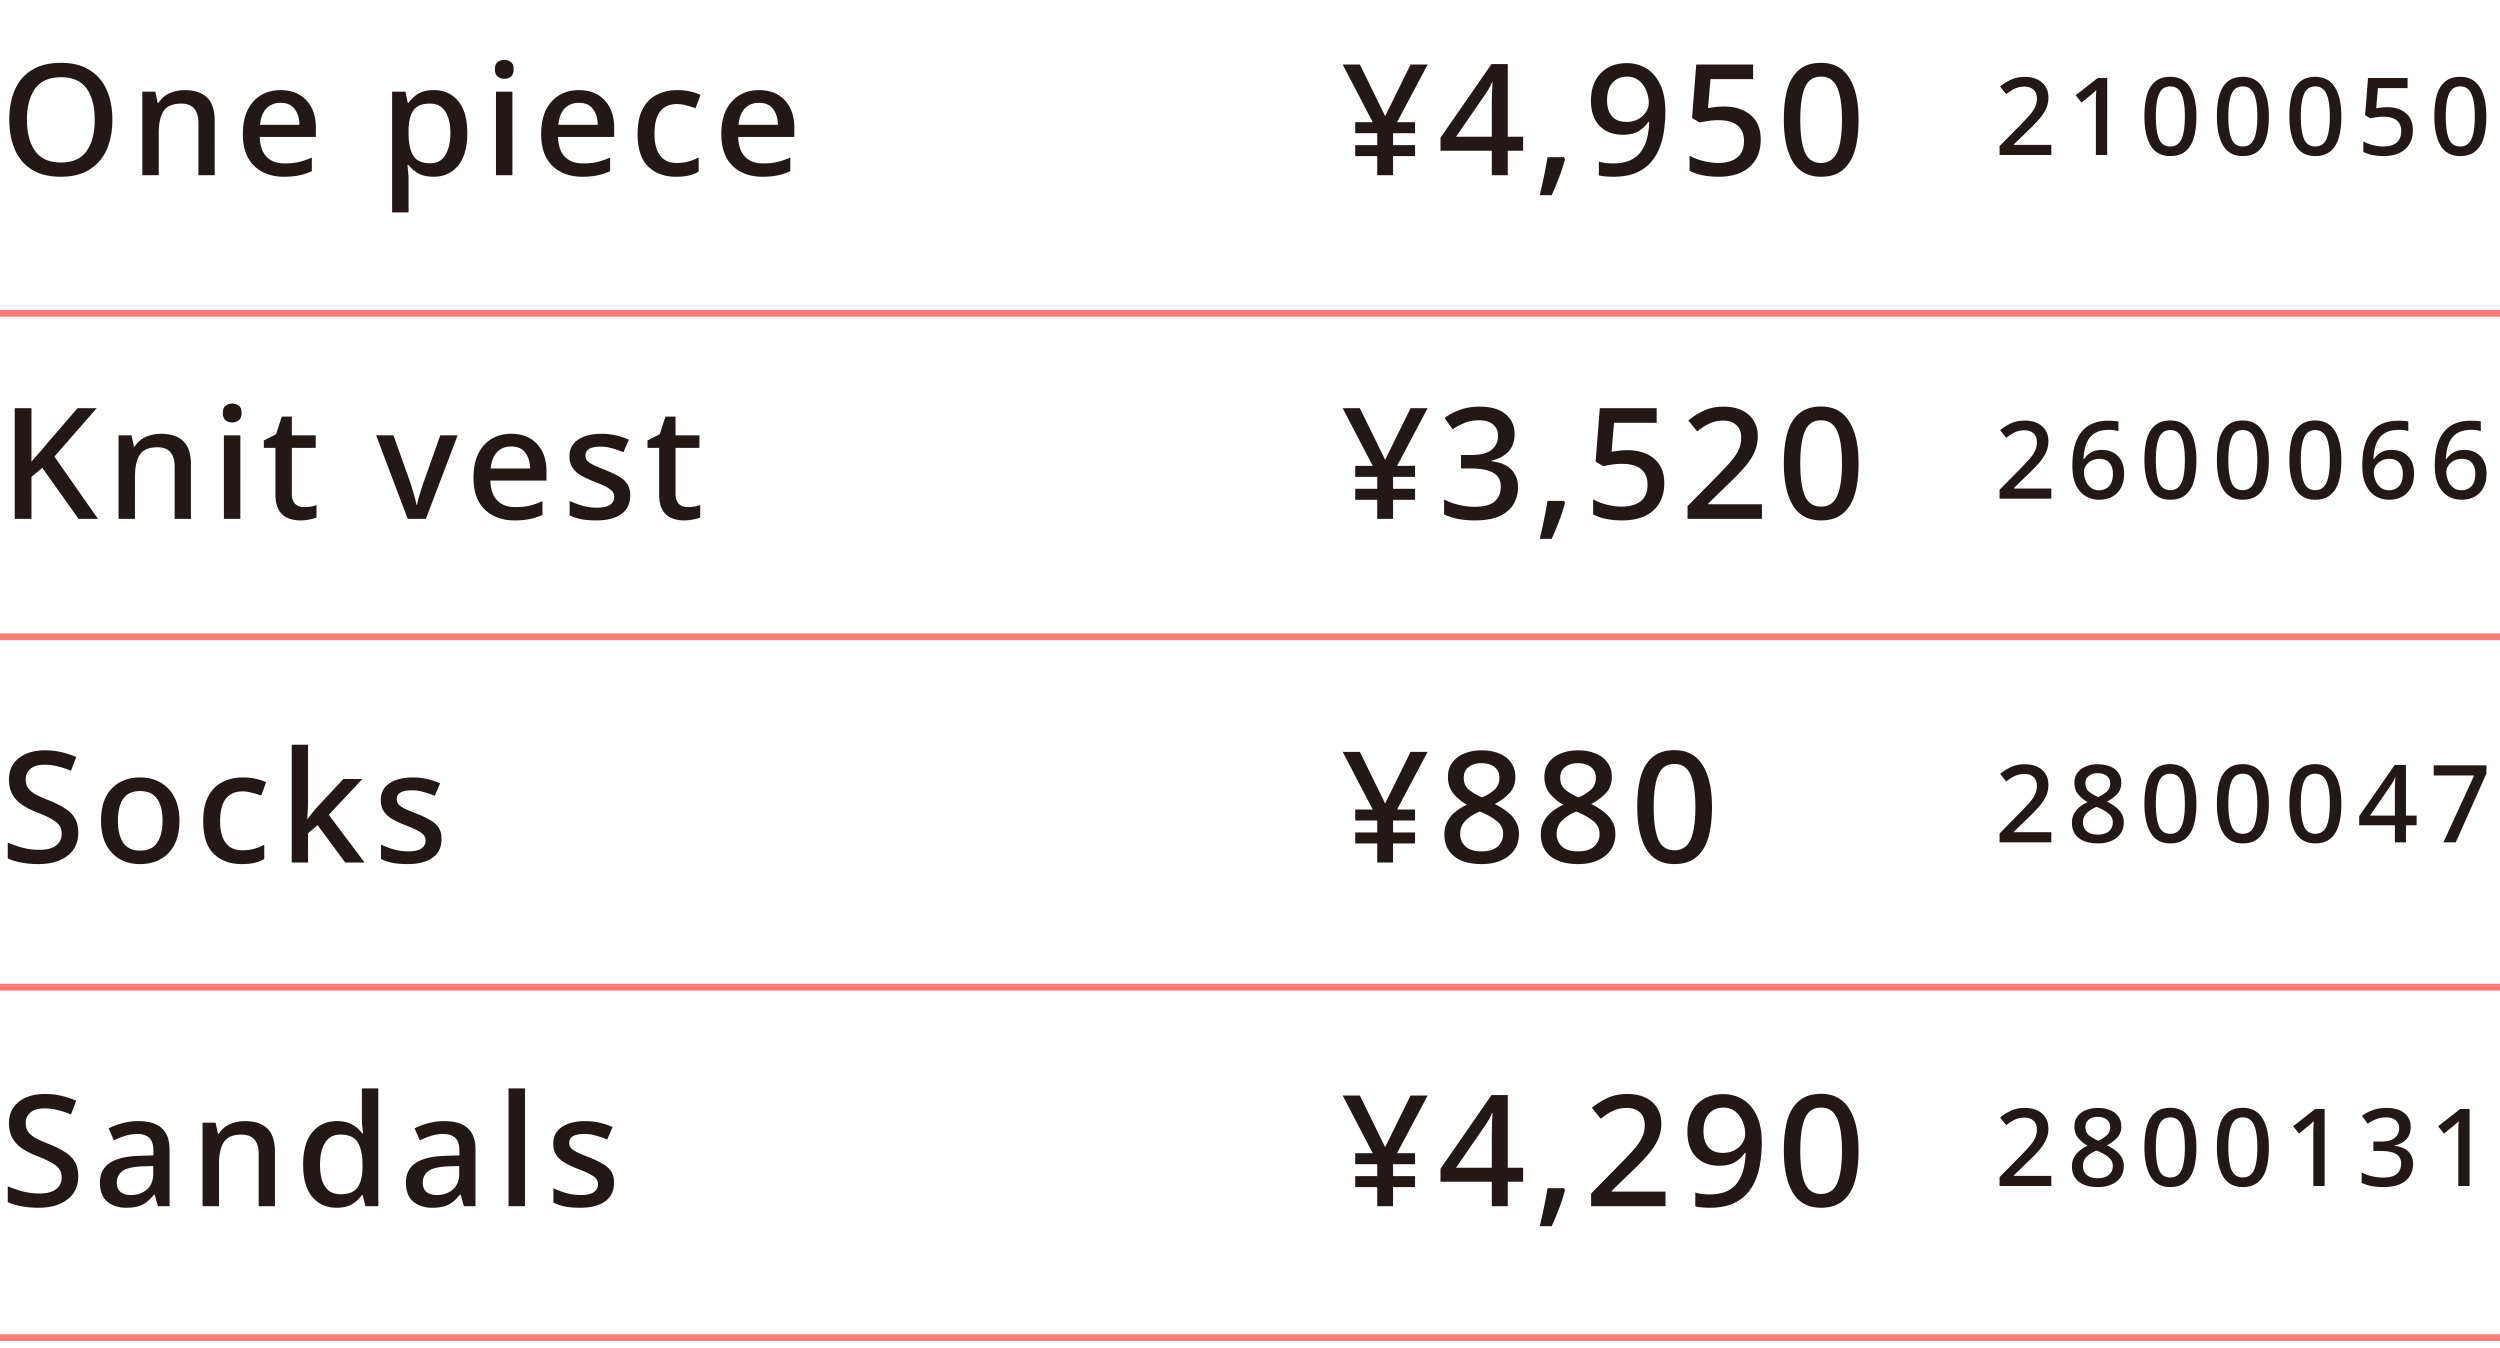
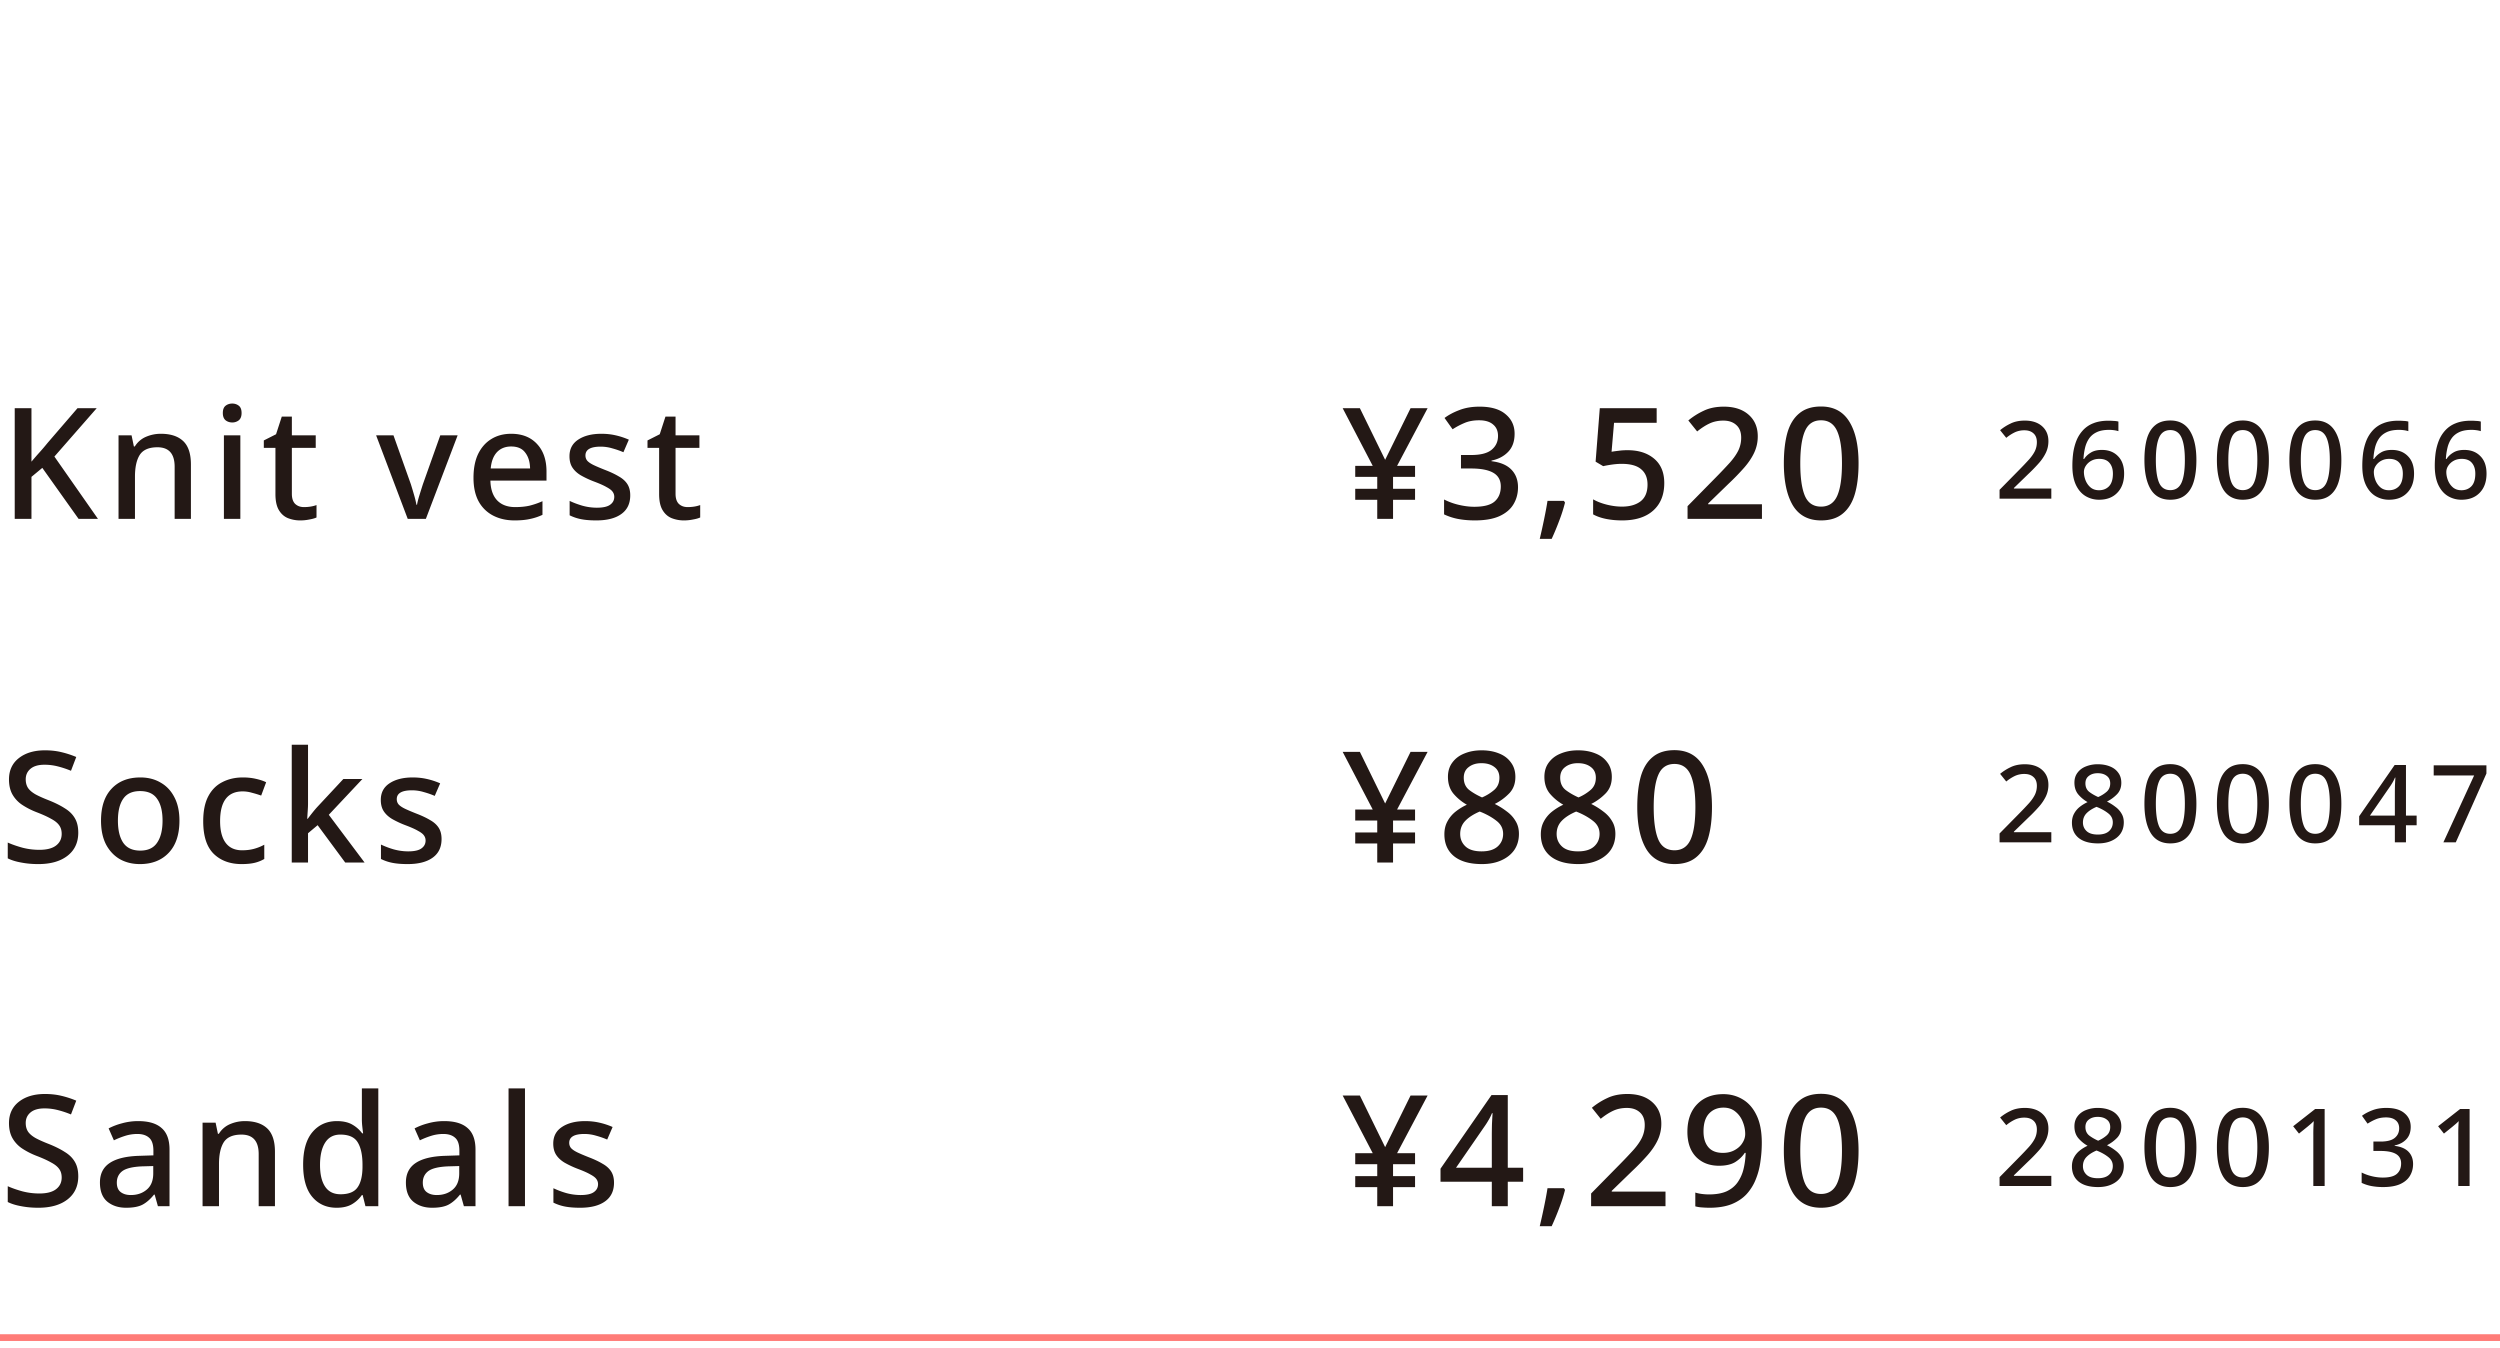
<svg xmlns="http://www.w3.org/2000/svg" width="371" height="200" fill="none">
-   <path d="M16.675 17.766c0 1.702-.284 3.19-.851 4.462-.567 1.257-1.418 2.239-2.553 2.944-1.135.705-2.545 1.058-4.232 1.058-1.733 0-3.166-.353-4.301-1.058-1.135-.705-1.978-1.694-2.53-2.967-.552-1.273-.828-2.76-.828-4.462 0-1.687.276-3.159.828-4.416.552-1.273 1.395-2.254 2.53-2.944 1.135-.705 2.576-1.058 4.324-1.058 1.687 0 3.09.353 4.209 1.058 1.135.69 1.986 1.671 2.553 2.944.567 1.257.851 2.737.851 4.439Zm-12.673 0c0 1.963.406 3.511 1.219 4.646.813 1.135 2.085 1.702 3.818 1.702 1.748 0 3.02-.567 3.818-1.702.797-1.135 1.196-2.683 1.196-4.646s-.399-3.504-1.196-4.623c-.797-1.12-2.062-1.679-3.795-1.679-1.748 0-3.028.56-3.841 1.679-.813 1.12-1.219 2.66-1.219 4.623Zm23.395-4.393c1.44 0 2.545.36 3.312 1.081.766.72 1.15 1.878 1.15 3.473V26h-2.415v-7.728c0-1.932-.851-2.898-2.553-2.898-1.258 0-2.132.376-2.622 1.127-.476.751-.713 1.832-.713 3.243V26h-2.438V13.603h1.932l.345 1.656h.138a3.599 3.599 0 0 1 1.633-1.426 5.535 5.535 0 0 1 2.23-.46Zm14.234 0c1.625 0 2.906.506 3.84 1.518.936.997 1.404 2.361 1.404 4.094v1.334h-8.326c.03 1.273.36 2.246.989 2.921.644.675 1.54 1.012 2.69 1.012.798 0 1.504-.069 2.117-.207a11.574 11.574 0 0 0 1.932-.667v2.024a8.233 8.233 0 0 1-1.886.621c-.629.138-1.38.207-2.254.207-1.196 0-2.254-.238-3.174-.713a5.134 5.134 0 0 1-2.162-2.116c-.506-.935-.76-2.1-.76-3.496 0-1.395.23-2.576.69-3.542.476-.966 1.128-1.702 1.956-2.208.843-.521 1.825-.782 2.944-.782Zm0 1.886c-.874 0-1.58.284-2.116.851-.521.567-.828 1.372-.92 2.415h5.842c-.015-.966-.253-1.748-.713-2.346-.445-.613-1.142-.92-2.093-.92Zm22.748-1.886c1.502 0 2.706.537 3.61 1.61.905 1.073 1.358 2.676 1.358 4.807 0 2.1-.46 3.703-1.38 4.807-.92 1.089-2.124 1.633-3.611 1.633-.936 0-1.702-.169-2.3-.506-.598-.353-1.074-.767-1.426-1.242h-.161c.03.276.06.606.092.989.046.368.069.698.069.989v5.06h-2.438V13.603h1.978l.345 1.656h.115c.352-.521.82-.966 1.403-1.334.598-.368 1.38-.552 2.346-.552Zm-.575 2.001c-1.15 0-1.963.33-2.438.989-.476.66-.721 1.671-.736 3.036v.368c0 1.441.23 2.545.69 3.312.46.767 1.303 1.15 2.53 1.15 1.012 0 1.763-.414 2.254-1.242.49-.828.736-1.909.736-3.243 0-1.35-.253-2.415-.76-3.197-.49-.782-1.25-1.173-2.276-1.173Zm11.042-6.486c.368 0 .69.107.966.322.276.215.414.575.414 1.081 0 .49-.138.851-.414 1.081a1.528 1.528 0 0 1-.966.322c-.383 0-.713-.107-.989-.322-.276-.23-.414-.59-.414-1.081 0-.506.138-.866.414-1.081.276-.215.606-.322.99-.322Zm1.196 4.715V26h-2.438V13.603h2.438Zm9.855-.23c1.625 0 2.906.506 3.84 1.518.936.997 1.404 2.361 1.404 4.094v1.334h-8.326c.03 1.273.36 2.246.989 2.921.644.675 1.54 1.012 2.69 1.012.798 0 1.504-.069 2.117-.207a11.574 11.574 0 0 0 1.932-.667v2.024a8.233 8.233 0 0 1-1.886.621c-.629.138-1.38.207-2.254.207-1.196 0-2.254-.238-3.174-.713a5.134 5.134 0 0 1-2.162-2.116c-.506-.935-.76-2.1-.76-3.496 0-1.395.23-2.576.69-3.542.476-.966 1.128-1.702 1.956-2.208.843-.521 1.825-.782 2.944-.782Zm0 1.886c-.874 0-1.58.284-2.116.851-.521.567-.828 1.372-.92 2.415h5.842c-.015-.966-.253-1.748-.713-2.346-.445-.613-1.142-.92-2.093-.92Zm14.427 10.971c-1.717 0-3.097-.506-4.14-1.518-1.043-1.027-1.564-2.637-1.564-4.83 0-1.533.253-2.775.759-3.726.506-.95 1.204-1.648 2.093-2.093.89-.46 1.901-.69 3.036-.69.69 0 1.334.069 1.932.207.613.138 1.119.307 1.518.506l-.736 1.978a15.719 15.719 0 0 0-1.357-.414 4.938 4.938 0 0 0-1.38-.207c-2.239 0-3.358 1.472-3.358 4.416 0 1.41.276 2.484.828 3.22.552.736 1.365 1.104 2.438 1.104.675 0 1.28-.077 1.817-.23a7.039 7.039 0 0 0 1.472-.598v2.116c-.445.26-.928.452-1.449.575-.521.123-1.158.184-1.909.184Zm12.31-12.857c1.626 0 2.906.506 3.841 1.518.936.997 1.403 2.361 1.403 4.094v1.334h-8.326c.031 1.273.361 2.246.989 2.921.644.675 1.541 1.012 2.691 1.012.798 0 1.503-.069 2.116-.207a11.556 11.556 0 0 0 1.932-.667v2.024a8.218 8.218 0 0 1-1.886.621c-.628.138-1.38.207-2.254.207-1.196 0-2.254-.238-3.174-.713-.92-.475-1.64-1.18-2.162-2.116-.506-.935-.759-2.1-.759-3.496 0-1.395.23-2.576.69-3.542.476-.966 1.127-1.702 1.955-2.208.844-.521 1.825-.782 2.944-.782Zm0 1.886c-.874 0-1.579.284-2.116.851-.521.567-.828 1.372-.92 2.415h5.842c-.015-.966-.253-1.748-.713-2.346-.444-.613-1.142-.92-2.093-.92Zm92.921 1.978 3.772-7.659h2.53l-4.531 8.556h2.668v1.633h-3.266v1.771h3.266v1.633h-3.266V26h-2.346v-2.829h-3.266v-1.633h3.266v-1.771h-3.266v-1.633h2.599l-4.462-8.556h2.553l3.749 7.659Zm20.476 5.129h-2.277V26h-2.369v-3.634h-7.613v-1.932l7.567-10.925h2.415v10.787h2.277v2.07Zm-4.646-2.07v-4.462c0-.72.008-1.395.023-2.024.031-.644.061-1.18.092-1.61h-.092a7.629 7.629 0 0 1-.46.943c-.184.322-.36.606-.529.851l-4.347 6.302h5.313Zm10.701 3.036.161.253a22.804 22.804 0 0 1-.851 2.668 39.096 39.096 0 0 1-1.127 2.714h-1.771c.215-.89.43-1.855.644-2.898.215-1.027.384-1.94.506-2.737h2.438Zm15.052-6.739a19.2 19.2 0 0 1-.207 2.806 10.59 10.59 0 0 1-.69 2.622 7.155 7.155 0 0 1-1.357 2.185c-.582.629-1.326 1.127-2.231 1.495-.904.353-1.993.529-3.266.529-.306 0-.674-.015-1.104-.046a4.996 4.996 0 0 1-1.012-.161v-2.047c.292.092.614.161.966.207.368.046.721.069 1.058.069 1.058 0 1.932-.153 2.622-.46.69-.322 1.235-.767 1.633-1.334a5.81 5.81 0 0 0 .874-1.955c.184-.751.292-1.556.322-2.415h-.138c-.337.521-.805.974-1.403 1.357-.598.368-1.403.552-2.415.552-1.41 0-2.545-.437-3.404-1.311-.858-.89-1.288-2.131-1.288-3.726 0-1.733.483-3.097 1.449-4.094.966-.997 2.262-1.495 3.887-1.495 1.058 0 2.017.26 2.875.782.874.521 1.564 1.319 2.07 2.392.506 1.058.759 2.407.759 4.048Zm-5.681-5.221c-.874 0-1.587.291-2.139.874-.552.583-.828 1.472-.828 2.668 0 .981.238 1.756.713 2.323.476.567 1.196.851 2.162.851.675 0 1.258-.138 1.748-.414.506-.276.89-.629 1.15-1.058.276-.43.414-.874.414-1.334 0-.613-.122-1.219-.368-1.817a3.517 3.517 0 0 0-1.081-1.495c-.475-.399-1.065-.598-1.771-.598Zm14.404 4.439c1.626 0 2.937.422 3.933 1.265.997.843 1.495 2.047 1.495 3.611 0 1.733-.544 3.09-1.633 4.071-1.088.981-2.629 1.472-4.623 1.472-.858 0-1.663-.077-2.415-.23-.736-.153-1.364-.376-1.886-.667v-2.231c.552.322 1.219.583 2.001.782.798.2 1.557.299 2.277.299 1.15 0 2.07-.26 2.76-.782.69-.537 1.035-1.365 1.035-2.484 0-.997-.314-1.756-.943-2.277-.613-.537-1.587-.805-2.921-.805-.429 0-.912.038-1.449.115-.521.077-.943.153-1.265.23l-1.127-.667.621-7.935h8.441v2.162h-6.325l-.368 4.301c.261-.046.591-.092.989-.138a9.362 9.362 0 0 1 1.403-.092Zm19.948 1.955c0 1.779-.184 3.297-.552 4.554-.368 1.257-.966 2.223-1.794 2.898-.813.675-1.886 1.012-3.22 1.012-1.886 0-3.282-.744-4.186-2.231-.89-1.503-1.334-3.58-1.334-6.233 0-1.779.176-3.297.529-4.554.368-1.257.958-2.216 1.771-2.875.812-.675 1.886-1.012 3.22-1.012 1.87 0 3.266.744 4.186 2.231.92 1.472 1.38 3.542 1.38 6.21Zm-8.648 0c0 2.147.23 3.757.69 4.83.46 1.058 1.257 1.587 2.392 1.587 1.119 0 1.916-.529 2.392-1.587.475-1.058.713-2.668.713-4.83 0-2.131-.238-3.726-.713-4.784-.476-1.073-1.273-1.61-2.392-1.61-1.135 0-1.932.537-2.392 1.61-.46 1.058-.69 2.653-.69 4.784ZM304.416 23h-7.68v-1.312l2.944-2.992a49.412 49.412 0 0 0 1.44-1.52c.384-.437.672-.853.864-1.248.192-.405.288-.843.288-1.312 0-.576-.171-1.013-.512-1.312-.331-.299-.773-.448-1.328-.448a3.32 3.32 0 0 0-1.408.288 6.26 6.26 0 0 0-1.296.832l-.912-1.136a7.262 7.262 0 0 1 1.568-.992c.587-.288 1.285-.432 2.096-.432 1.077 0 1.931.277 2.56.832.629.555.944 1.296.944 2.224 0 .608-.123 1.173-.368 1.696a6.685 6.685 0 0 1-1.04 1.552 24.494 24.494 0 0 1-1.584 1.632l-2.128 2.064v.08h5.552V23Zm8.292 0h-1.68v-7.584a27.85 27.85 0 0 1 .064-2.048 5.07 5.07 0 0 1-.432.416c-.149.128-.32.272-.512.432l-1.248 1.008-.864-1.088 3.264-2.56h1.408V23Zm13.237-5.728c0 1.237-.128 2.293-.384 3.168s-.672 1.547-1.248 2.016c-.566.47-1.312.704-2.24.704-1.312 0-2.283-.517-2.912-1.552-.619-1.045-.928-2.49-.928-4.336 0-1.237.122-2.293.368-3.168.256-.875.666-1.541 1.232-2 .565-.47 1.312-.704 2.24-.704 1.301 0 2.272.517 2.912 1.552.64 1.024.96 2.464.96 4.32Zm-6.016 0c0 1.493.16 2.613.48 3.36.32.736.874 1.104 1.664 1.104.778 0 1.333-.368 1.664-1.104.33-.736.496-1.856.496-3.36 0-1.483-.166-2.592-.496-3.328-.331-.747-.886-1.12-1.664-1.12-.79 0-1.344.373-1.664 1.12-.32.736-.48 1.845-.48 3.328Zm16.772 0c0 1.237-.128 2.293-.384 3.168s-.672 1.547-1.248 2.016c-.566.47-1.312.704-2.24.704-1.312 0-2.283-.517-2.912-1.552-.619-1.045-.928-2.49-.928-4.336 0-1.237.122-2.293.368-3.168.256-.875.666-1.541 1.232-2 .565-.47 1.312-.704 2.24-.704 1.301 0 2.272.517 2.912 1.552.64 1.024.96 2.464.96 4.32Zm-6.016 0c0 1.493.16 2.613.48 3.36.32.736.874 1.104 1.664 1.104.778 0 1.333-.368 1.664-1.104.33-.736.496-1.856.496-3.36 0-1.483-.166-2.592-.496-3.328-.331-.747-.886-1.12-1.664-1.12-.79 0-1.344.373-1.664 1.12-.32.736-.48 1.845-.48 3.328Zm16.772 0c0 1.237-.128 2.293-.384 3.168s-.672 1.547-1.248 2.016c-.565.47-1.312.704-2.24.704-1.312 0-2.283-.517-2.912-1.552-.619-1.045-.928-2.49-.928-4.336 0-1.237.123-2.293.368-3.168.256-.875.667-1.541 1.232-2 .565-.47 1.312-.704 2.24-.704 1.301 0 2.272.517 2.912 1.552.64 1.024.96 2.464.96 4.32Zm-6.016 0c0 1.493.16 2.613.48 3.36.32.736.875 1.104 1.664 1.104.779 0 1.333-.368 1.664-1.104.331-.736.496-1.856.496-3.36 0-1.483-.165-2.592-.496-3.328-.331-.747-.885-1.12-1.664-1.12-.789 0-1.344.373-1.664 1.12-.32.736-.48 1.845-.48 3.328Zm12.852-1.36c1.131 0 2.043.293 2.736.88.694.587 1.04 1.424 1.04 2.512 0 1.205-.378 2.15-1.136 2.832-.757.683-1.829 1.024-3.216 1.024a8.398 8.398 0 0 1-1.68-.16 4.616 4.616 0 0 1-1.312-.464v-1.552c.384.224.848.405 1.392.544a6.537 6.537 0 0 0 1.584.208c.8 0 1.44-.181 1.92-.544.48-.373.72-.95.72-1.728 0-.693-.218-1.221-.656-1.584-.426-.373-1.104-.56-2.032-.56-.298 0-.634.027-1.008.08-.362.053-.656.107-.88.16l-.784-.464.432-5.52h5.872v1.504h-4.4l-.256 2.992c.182-.032.411-.064.688-.096.278-.043.603-.064.976-.064Zm14.676 1.36c0 1.237-.128 2.293-.384 3.168s-.672 1.547-1.248 2.016c-.565.47-1.312.704-2.24.704-1.312 0-2.282-.517-2.912-1.552-.618-1.045-.928-2.49-.928-4.336 0-1.237.123-2.293.368-3.168.256-.875.667-1.541 1.232-2 .566-.47 1.312-.704 2.24-.704 1.302 0 2.272.517 2.912 1.552.64 1.024.96 2.464.96 4.32Zm-6.016 0c0 1.493.16 2.613.48 3.36.32.736.875 1.104 1.664 1.104.779 0 1.334-.368 1.664-1.104.331-.736.496-1.856.496-3.36 0-1.483-.165-2.592-.496-3.328-.33-.747-.885-1.12-1.664-1.12-.789 0-1.344.373-1.664 1.12-.32.736-.48 1.845-.48 3.328Z" fill="#231815" />
-   <path fill="#FF7C78" d="M0 46h371v1H0z" />
+   <path fill="#FF7C78" d="M0 46h371H0z" />
  <path d="M14.536 77h-2.875l-5.382-7.567-1.61 1.334V77H2.185V60.578h2.484v7.935c.383-.46.782-.92 1.196-1.38.414-.46.813-.928 1.196-1.403l4.439-5.152h2.852l-6.279 7.176L14.536 77Zm9.334-12.627c1.442 0 2.546.36 3.312 1.081.767.72 1.15 1.878 1.15 3.473V77h-2.415v-7.728c0-1.932-.85-2.898-2.553-2.898-1.257 0-2.131.376-2.622 1.127-.475.751-.713 1.832-.713 3.243V77h-2.438V64.603h1.932l.345 1.656h.138a3.599 3.599 0 0 1 1.633-1.426 5.535 5.535 0 0 1 2.231-.46Zm10.6-4.485c.369 0 .69.107.967.322.276.215.413.575.413 1.081 0 .49-.138.851-.413 1.081a1.528 1.528 0 0 1-.966.322c-.384 0-.713-.107-.99-.322-.276-.23-.413-.59-.413-1.081 0-.506.138-.866.413-1.081.276-.215.606-.322.99-.322Zm1.197 4.715V77h-2.439V64.603h2.438Zm9.44 10.649c.69 0 1.311-.1 1.863-.299v1.84c-.26.123-.613.222-1.058.299-.444.092-.89.138-1.334.138a4.914 4.914 0 0 1-1.863-.345c-.552-.23-.997-.629-1.334-1.196-.337-.567-.506-1.357-.506-2.369v-6.854H39.15v-1.104l1.817-.92.851-2.622h1.495v2.783h3.542v1.863h-3.542v6.808c0 .675.161 1.173.483 1.495.337.322.775.483 1.311.483ZM60.507 77l-4.692-12.397h2.576l2.576 7.245c.154.49.315 1.027.483 1.61.17.583.284 1.066.345 1.449h.092c.062-.383.184-.866.368-1.449.184-.598.353-1.135.506-1.61l2.576-7.245h2.576L63.198 77h-2.69Zm15.35-12.627c1.625 0 2.906.506 3.84 1.518.936.997 1.404 2.361 1.404 4.094v1.334h-8.326c.03 1.273.36 2.246.989 2.921.644.675 1.54 1.012 2.69 1.012.798 0 1.504-.069 2.117-.207a11.58 11.58 0 0 0 1.932-.667v2.024a8.235 8.235 0 0 1-1.886.621c-.629.138-1.38.207-2.254.207-1.196 0-2.254-.238-3.174-.713a5.134 5.134 0 0 1-2.162-2.116c-.506-.935-.76-2.1-.76-3.496 0-1.395.23-2.576.69-3.542.476-.966 1.128-1.702 1.956-2.208.843-.521 1.825-.782 2.944-.782Zm0 1.886c-.874 0-1.58.284-2.116.851-.522.567-.828 1.372-.92 2.415h5.842c-.016-.966-.253-1.748-.713-2.346-.445-.613-1.142-.92-2.093-.92Zm17.67 7.245c0 1.227-.445 2.154-1.334 2.783-.874.629-2.108.943-3.703.943-.874 0-1.625-.061-2.254-.184a6.744 6.744 0 0 1-1.702-.575v-2.139c.537.26 1.165.498 1.886.713a8.17 8.17 0 0 0 2.139.299c.92 0 1.58-.146 1.978-.437.414-.291.621-.682.621-1.173 0-.276-.077-.521-.23-.736-.153-.23-.445-.46-.874-.69-.414-.245-1.027-.521-1.84-.828a14.096 14.096 0 0 1-2.024-.943c-.537-.322-.95-.705-1.242-1.15-.291-.445-.437-1.004-.437-1.679 0-1.073.43-1.894 1.288-2.461.874-.583 2.024-.874 3.45-.874.751 0 1.457.077 2.116.23a10.81 10.81 0 0 1 1.955.644l-.805 1.863a12.432 12.432 0 0 0-1.656-.575 6.022 6.022 0 0 0-1.725-.253c-1.503 0-2.254.437-2.254 1.311 0 .291.084.544.253.759.184.215.49.43.92.644.445.215 1.058.475 1.84.782.751.291 1.395.598 1.932.92.552.307.974.682 1.265 1.127.291.445.437 1.004.437 1.679Zm8.519 1.748c.69 0 1.311-.1 1.863-.299v1.84c-.261.123-.614.222-1.058.299-.445.092-.89.138-1.334.138a4.914 4.914 0 0 1-1.863-.345c-.552-.23-.997-.629-1.334-1.196-.338-.567-.506-1.357-.506-2.369v-6.854h-1.725v-1.104l1.817-.92.85-2.622h1.496v2.783h3.542v1.863h-3.542v6.808c0 .675.161 1.173.483 1.495.337.322.774.483 1.311.483Zm103.509-7.015 3.772-7.659h2.53l-4.531 8.556h2.668v1.633h-3.266v1.771h3.266v1.633h-3.266V77h-2.346v-2.829h-3.266v-1.633h3.266v-1.771h-3.266v-1.633h2.599l-4.462-8.556h2.553l3.749 7.659Zm19.211-3.864c0 1.12-.314 2.009-.943 2.668-.629.66-1.457 1.096-2.484 1.311v.092c1.303.153 2.285.567 2.944 1.242.659.675.989 1.549.989 2.622 0 .95-.23 1.802-.69 2.553-.445.736-1.142 1.319-2.093 1.748-.935.414-2.139.621-3.611.621-.874 0-1.687-.069-2.438-.207a8.522 8.522 0 0 1-2.139-.69v-2.208a9.65 9.65 0 0 0 2.231.805c.797.184 1.549.276 2.254.276 1.411 0 2.415-.26 3.013-.782.613-.537.92-1.28.92-2.231 0-.92-.368-1.595-1.104-2.024-.736-.43-1.84-.644-3.312-.644h-1.495v-2.001h1.518c1.395 0 2.407-.26 3.036-.782.629-.521.943-1.204.943-2.047 0-.736-.245-1.303-.736-1.702-.475-.414-1.165-.621-2.07-.621-.843 0-1.579.138-2.208.414-.613.26-1.188.567-1.725.92l-1.196-1.679c.613-.46 1.349-.851 2.208-1.173.859-.337 1.855-.506 2.99-.506 1.702 0 2.99.376 3.864 1.127.889.736 1.334 1.702 1.334 2.898Zm7.32 9.959.161.253a22.804 22.804 0 0 1-.851 2.668 39.096 39.096 0 0 1-1.127 2.714h-1.771c.215-.89.43-1.855.644-2.898.215-1.027.384-1.94.506-2.737h2.438Zm9.463-7.521c1.626 0 2.937.422 3.933 1.265.997.843 1.495 2.047 1.495 3.611 0 1.733-.544 3.09-1.633 4.071-1.088.981-2.629 1.472-4.623 1.472-.858 0-1.663-.077-2.415-.23-.736-.153-1.364-.376-1.886-.667v-2.231c.552.322 1.219.583 2.001.782.798.2 1.557.299 2.277.299 1.15 0 2.07-.26 2.76-.782.69-.537 1.035-1.365 1.035-2.484 0-.997-.314-1.756-.943-2.277-.613-.537-1.587-.805-2.921-.805-.429 0-.912.038-1.449.115-.521.077-.943.153-1.265.23l-1.127-.667.621-7.935h8.441v2.162h-6.325l-.368 4.301c.261-.046.591-.092.989-.138a9.362 9.362 0 0 1 1.403-.092ZM261.473 77h-11.04v-1.886l4.232-4.301a71.03 71.03 0 0 0 2.07-2.185c.552-.629.966-1.227 1.242-1.794a4.35 4.35 0 0 0 .414-1.886c0-.828-.245-1.457-.736-1.886-.475-.43-1.111-.644-1.909-.644-.751 0-1.426.138-2.024.414-.598.276-1.219.675-1.863 1.196l-1.311-1.633a10.467 10.467 0 0 1 2.254-1.426c.844-.414 1.848-.621 3.013-.621 1.549 0 2.776.399 3.68 1.196.905.797 1.357 1.863 1.357 3.197a5.66 5.66 0 0 1-.529 2.438c-.352.751-.851 1.495-1.495 2.231a35.21 35.21 0 0 1-2.277 2.346l-3.059 2.967v.115h7.981V77Zm14.336-8.234c0 1.779-.184 3.297-.552 4.554-.368 1.257-.966 2.223-1.794 2.898-.813.675-1.886 1.012-3.22 1.012-1.886 0-3.282-.744-4.186-2.231-.89-1.503-1.334-3.58-1.334-6.233 0-1.779.176-3.297.529-4.554.368-1.257.958-2.216 1.771-2.875.812-.675 1.886-1.012 3.22-1.012 1.87 0 3.266.744 4.186 2.231.92 1.472 1.38 3.542 1.38 6.21Zm-8.648 0c0 2.147.23 3.757.69 4.83.46 1.058 1.257 1.587 2.392 1.587 1.119 0 1.916-.529 2.392-1.587.475-1.058.713-2.668.713-4.83 0-2.131-.238-3.726-.713-4.784-.476-1.073-1.273-1.61-2.392-1.61-1.135 0-1.932.537-2.392 1.61-.46 1.058-.69 2.653-.69 4.784ZM304.416 74h-7.68v-1.312l2.944-2.992a49.412 49.412 0 0 0 1.44-1.52c.384-.437.672-.853.864-1.248.192-.405.288-.843.288-1.312 0-.576-.171-1.013-.512-1.312-.331-.299-.773-.448-1.328-.448a3.32 3.32 0 0 0-1.408.288 6.26 6.26 0 0 0-1.296.832l-.912-1.136a7.262 7.262 0 0 1 1.568-.992c.587-.288 1.285-.432 2.096-.432 1.077 0 1.931.277 2.56.832.629.555.944 1.296.944 2.224 0 .608-.123 1.173-.368 1.696a6.685 6.685 0 0 1-1.04 1.552 24.494 24.494 0 0 1-1.584 1.632l-2.128 2.064v.08h5.552V74Zm3.124-4.864c0-.661.043-1.312.128-1.952.096-.64.256-1.243.48-1.808a4.987 4.987 0 0 1 .96-1.52 4.052 4.052 0 0 1 1.536-1.04c.63-.256 1.387-.384 2.272-.384.224 0 .475.01.752.032.288.01.523.043.704.096v1.424a3.888 3.888 0 0 0-.672-.144 5.194 5.194 0 0 0-.704-.048c-.736 0-1.344.112-1.824.336-.48.224-.858.533-1.136.928-.277.395-.48.853-.608 1.376a9.106 9.106 0 0 0-.24 1.68h.096c.235-.373.566-.688.992-.944.427-.267.976-.4 1.648-.4.992 0 1.787.31 2.384.928.608.608.912 1.472.912 2.592 0 1.195-.336 2.139-1.008 2.832-.661.693-1.562 1.04-2.704 1.04a3.861 3.861 0 0 1-2.016-.544c-.597-.363-1.072-.912-1.424-1.648-.352-.747-.528-1.69-.528-2.832Zm3.952 3.616c.608 0 1.104-.197 1.488-.592.384-.405.576-1.03.576-1.872 0-.672-.17-1.205-.512-1.6-.33-.395-.832-.592-1.504-.592-.458 0-.858.096-1.2.288a2.228 2.228 0 0 0-.8.736 1.67 1.67 0 0 0-.288.912c0 .427.086.853.256 1.28.171.416.422.763.752 1.04.331.267.742.4 1.232.4Zm14.453-4.48c0 1.237-.128 2.293-.384 3.168s-.672 1.547-1.248 2.016c-.566.47-1.312.704-2.24.704-1.312 0-2.283-.517-2.912-1.552-.619-1.045-.928-2.49-.928-4.336 0-1.237.122-2.293.368-3.168.256-.875.666-1.541 1.232-2 .565-.47 1.312-.704 2.24-.704 1.301 0 2.272.517 2.912 1.552.64 1.024.96 2.464.96 4.32Zm-6.016 0c0 1.493.16 2.613.48 3.36.32.736.874 1.104 1.664 1.104.778 0 1.333-.368 1.664-1.104.33-.736.496-1.856.496-3.36 0-1.483-.166-2.592-.496-3.328-.331-.747-.886-1.12-1.664-1.12-.79 0-1.344.373-1.664 1.12-.32.736-.48 1.845-.48 3.328Zm16.772 0c0 1.237-.128 2.293-.384 3.168s-.672 1.547-1.248 2.016c-.566.47-1.312.704-2.24.704-1.312 0-2.283-.517-2.912-1.552-.619-1.045-.928-2.49-.928-4.336 0-1.237.122-2.293.368-3.168.256-.875.666-1.541 1.232-2 .565-.47 1.312-.704 2.24-.704 1.301 0 2.272.517 2.912 1.552.64 1.024.96 2.464.96 4.32Zm-6.016 0c0 1.493.16 2.613.48 3.36.32.736.874 1.104 1.664 1.104.778 0 1.333-.368 1.664-1.104.33-.736.496-1.856.496-3.36 0-1.483-.166-2.592-.496-3.328-.331-.747-.886-1.12-1.664-1.12-.79 0-1.344.373-1.664 1.12-.32.736-.48 1.845-.48 3.328Zm16.772 0c0 1.237-.128 2.293-.384 3.168s-.672 1.547-1.248 2.016c-.565.47-1.312.704-2.24.704-1.312 0-2.283-.517-2.912-1.552-.619-1.045-.928-2.49-.928-4.336 0-1.237.123-2.293.368-3.168.256-.875.667-1.541 1.232-2 .565-.47 1.312-.704 2.24-.704 1.301 0 2.272.517 2.912 1.552.64 1.024.96 2.464.96 4.32Zm-6.016 0c0 1.493.16 2.613.48 3.36.32.736.875 1.104 1.664 1.104.779 0 1.333-.368 1.664-1.104.331-.736.496-1.856.496-3.36 0-1.483-.165-2.592-.496-3.328-.331-.747-.885-1.12-1.664-1.12-.789 0-1.344.373-1.664 1.12-.32.736-.48 1.845-.48 3.328Zm9.124.864c0-.661.043-1.312.128-1.952.096-.64.256-1.243.48-1.808a4.987 4.987 0 0 1 .96-1.52 4.052 4.052 0 0 1 1.536-1.04c.63-.256 1.387-.384 2.272-.384.224 0 .475.01.752.032.288.01.523.043.704.096v1.424a3.888 3.888 0 0 0-.672-.144 5.194 5.194 0 0 0-.704-.048c-.736 0-1.344.112-1.824.336-.48.224-.858.533-1.136.928-.277.395-.48.853-.608 1.376a9.106 9.106 0 0 0-.24 1.68h.096c.235-.373.566-.688.992-.944.427-.267.976-.4 1.648-.4.992 0 1.787.31 2.384.928.608.608.912 1.472.912 2.592 0 1.195-.336 2.139-1.008 2.832-.661.693-1.562 1.04-2.704 1.04a3.861 3.861 0 0 1-2.016-.544c-.597-.363-1.072-.912-1.424-1.648-.352-.747-.528-1.69-.528-2.832Zm3.952 3.616c.608 0 1.104-.197 1.488-.592.384-.405.576-1.03.576-1.872 0-.672-.17-1.205-.512-1.6-.33-.395-.832-.592-1.504-.592-.458 0-.858.096-1.2.288a2.228 2.228 0 0 0-.8.736 1.67 1.67 0 0 0-.288.912c0 .427.086.853.256 1.28.171.416.422.763.752 1.04.331.267.742.4 1.232.4Zm6.804-3.616c0-.661.043-1.312.128-1.952.096-.64.256-1.243.48-1.808a4.987 4.987 0 0 1 .96-1.52 4.052 4.052 0 0 1 1.536-1.04c.63-.256 1.387-.384 2.272-.384.224 0 .475.01.752.032.288.01.523.043.704.096v1.424a3.888 3.888 0 0 0-.672-.144 5.194 5.194 0 0 0-.704-.048c-.736 0-1.344.112-1.824.336-.48.224-.858.533-1.136.928-.277.395-.48.853-.608 1.376a9.106 9.106 0 0 0-.24 1.68h.096c.235-.373.566-.688.992-.944.427-.267.976-.4 1.648-.4.992 0 1.787.31 2.384.928.608.608.912 1.472.912 2.592 0 1.195-.336 2.139-1.008 2.832-.661.693-1.562 1.04-2.704 1.04a3.861 3.861 0 0 1-2.016-.544c-.597-.363-1.072-.912-1.424-1.648-.352-.747-.528-1.69-.528-2.832Zm3.952 3.616c.608 0 1.104-.197 1.488-.592.384-.405.576-1.03.576-1.872 0-.672-.17-1.205-.512-1.6-.33-.395-.832-.592-1.504-.592-.458 0-.858.096-1.2.288a2.228 2.228 0 0 0-.8.736 1.67 1.67 0 0 0-.288.912c0 .427.086.853.256 1.28.171.416.422.763.752 1.04.331.267.742.4 1.232.4Z" fill="#231815" />
-   <path fill="#FF7C78" d="M0 94h371v1H0z" />
  <path d="M11.615 123.561c0 1.457-.529 2.599-1.587 3.427-1.058.828-2.507 1.242-4.347 1.242-.905 0-1.748-.077-2.53-.23-.782-.138-1.449-.345-2.001-.621v-2.346c.613.276 1.334.529 2.162.759.828.215 1.671.322 2.53.322 1.104 0 1.932-.215 2.484-.644.552-.429.828-1.004.828-1.725 0-.506-.123-.928-.368-1.265-.245-.353-.644-.675-1.196-.966-.537-.307-1.242-.629-2.116-.966a11.18 11.18 0 0 1-2.139-1.081 4.554 4.554 0 0 1-1.472-1.541c-.353-.613-.529-1.365-.529-2.254 0-1.349.49-2.407 1.472-3.174.981-.767 2.27-1.15 3.864-1.15.89 0 1.71.092 2.461.276a14.04 14.04 0 0 1 2.185.713l-.782 2.047a14.274 14.274 0 0 0-1.932-.644 7.85 7.85 0 0 0-2.001-.253c-.905 0-1.595.199-2.07.598-.475.399-.713.92-.713 1.564 0 .506.115.935.345 1.288.23.337.598.652 1.104.943.506.276 1.173.575 2.001.897.92.368 1.702.759 2.346 1.173.66.399 1.158.889 1.495 1.472.337.567.506 1.28.506 2.139Zm15.014-1.771c0 2.055-.529 3.642-1.587 4.761-1.058 1.119-2.484 1.679-4.277 1.679-1.12 0-2.117-.245-2.99-.736-.86-.506-1.541-1.234-2.047-2.185-.491-.966-.736-2.139-.736-3.519 0-2.055.52-3.634 1.563-4.738 1.043-1.119 2.47-1.679 4.279-1.679 1.134 0 2.13.253 2.99.759.873.491 1.556 1.211 2.046 2.162.506.951.76 2.116.76 3.496Zm-9.13 0c0 1.395.26 2.484.782 3.266.536.782 1.38 1.173 2.53 1.173s1.985-.391 2.506-1.173c.537-.782.805-1.871.805-3.266 0-1.411-.268-2.492-.805-3.243-.52-.767-1.364-1.15-2.53-1.15-1.15 0-1.985.383-2.506 1.15-.522.751-.782 1.832-.782 3.243Zm18.362 6.44c-1.717 0-3.097-.506-4.14-1.518-1.043-1.027-1.564-2.637-1.564-4.83 0-1.533.253-2.775.76-3.726.505-.951 1.203-1.648 2.092-2.093.89-.46 1.901-.69 3.036-.69.69 0 1.334.069 1.932.207.614.138 1.12.307 1.518.506l-.736 1.978c-.43-.153-.882-.291-1.357-.414a4.94 4.94 0 0 0-1.38-.207c-2.239 0-3.358 1.472-3.358 4.416 0 1.411.276 2.484.828 3.22.552.736 1.365 1.104 2.438 1.104.675 0 1.28-.077 1.817-.23a7.037 7.037 0 0 0 1.472-.598v2.116a5.202 5.202 0 0 1-1.449.575c-.521.123-1.158.184-1.909.184Zm9.85-17.71v8.74c0 .307-.016.675-.047 1.104-.03.429-.053.813-.069 1.15h.07c.168-.23.398-.529.69-.897.306-.383.575-.698.805-.943l3.795-4.071h2.828l-4.99 5.313L54.105 128H51.23l-4.093-5.543-1.426 1.196V128h-2.416v-17.48h2.416Zm19.816 13.984c0 1.227-.445 2.154-1.334 2.783-.874.629-2.108.943-3.703.943-.874 0-1.625-.061-2.254-.184a6.743 6.743 0 0 1-1.702-.575v-2.139a12.51 12.51 0 0 0 1.886.713 8.184 8.184 0 0 0 2.14.299c.92 0 1.578-.146 1.977-.437.414-.291.621-.682.621-1.173 0-.276-.077-.521-.23-.736-.153-.23-.444-.46-.874-.69-.414-.245-1.027-.521-1.84-.828a14.124 14.124 0 0 1-2.024-.943c-.536-.322-.95-.705-1.242-1.15-.291-.445-.437-1.004-.437-1.679 0-1.073.43-1.894 1.288-2.461.874-.583 2.024-.874 3.45-.874.752 0 1.457.077 2.116.23a10.79 10.79 0 0 1 1.955.644l-.805 1.863a12.39 12.39 0 0 0-1.656-.575 6.012 6.012 0 0 0-1.725-.253c-1.502 0-2.254.437-2.254 1.311 0 .291.084.544.253.759.184.215.49.429.92.644.445.215 1.058.475 1.84.782.752.291 1.395.598 1.932.92.552.307.974.682 1.265 1.127.291.445.437 1.004.437 1.679Zm140.028-5.267 3.772-7.659h2.53l-4.531 8.556h2.668v1.633h-3.266v1.771h3.266v1.633h-3.266V128h-2.346v-2.829h-3.266v-1.633h3.266v-1.771h-3.266v-1.633h2.599l-4.462-8.556h2.553l3.749 7.659Zm14.312-7.889c.966 0 1.825.153 2.576.46.751.291 1.342.736 1.771 1.334.445.583.667 1.303.667 2.162 0 .981-.299 1.786-.897 2.415a7.884 7.884 0 0 1-2.162 1.587c.644.322 1.234.69 1.771 1.104.552.399.989.874 1.311 1.426.337.537.506 1.173.506 1.909 0 .92-.23 1.717-.69 2.392-.46.659-1.104 1.173-1.932 1.541-.813.368-1.771.552-2.875.552-1.779 0-3.151-.383-4.117-1.15-.966-.782-1.449-1.871-1.449-3.266 0-.736.153-1.38.46-1.932a4.638 4.638 0 0 1 1.219-1.449 8.238 8.238 0 0 1 1.656-1.012 7.366 7.366 0 0 1-2.001-1.656c-.537-.659-.805-1.487-.805-2.484 0-.843.222-1.556.667-2.139.445-.598 1.043-1.043 1.794-1.334.751-.307 1.595-.46 2.53-.46Zm-.023 1.909c-.767 0-1.395.192-1.886.575-.491.368-.736.897-.736 1.587 0 .767.261 1.365.782 1.794.537.414 1.181.79 1.932 1.127a6.893 6.893 0 0 0 1.817-1.127c.506-.445.759-1.043.759-1.794 0-.69-.245-1.219-.736-1.587-.491-.383-1.135-.575-1.932-.575Zm-3.151 10.511c0 .736.261 1.349.782 1.84.521.491 1.319.736 2.392.736 1.043 0 1.832-.238 2.369-.713.552-.491.828-1.119.828-1.886 0-.751-.299-1.372-.897-1.863-.598-.491-1.342-.928-2.231-1.311l-.345-.138c-.935.399-1.656.866-2.162 1.403-.491.521-.736 1.165-.736 1.932Zm17.486-12.42c.966 0 1.825.153 2.576.46.752.291 1.342.736 1.771 1.334.445.583.667 1.303.667 2.162 0 .981-.299 1.786-.897 2.415a7.869 7.869 0 0 1-2.162 1.587c.644.322 1.235.69 1.771 1.104.552.399.989.874 1.311 1.426.338.537.506 1.173.506 1.909 0 .92-.23 1.717-.69 2.392-.46.659-1.104 1.173-1.932 1.541-.812.368-1.771.552-2.875.552-1.778 0-3.151-.383-4.117-1.15-.966-.782-1.449-1.871-1.449-3.266 0-.736.154-1.38.46-1.932a4.638 4.638 0 0 1 1.219-1.449 8.238 8.238 0 0 1 1.656-1.012 7.366 7.366 0 0 1-2.001-1.656c-.536-.659-.805-1.487-.805-2.484 0-.843.223-1.556.667-2.139.445-.598 1.043-1.043 1.794-1.334.752-.307 1.595-.46 2.53-.46Zm-.023 1.909c-.766 0-1.395.192-1.886.575-.49.368-.736.897-.736 1.587 0 .767.261 1.365.782 1.794.537.414 1.181.79 1.932 1.127a6.877 6.877 0 0 0 1.817-1.127c.506-.445.759-1.043.759-1.794 0-.69-.245-1.219-.736-1.587-.49-.383-1.134-.575-1.932-.575Zm-3.151 10.511c0 .736.261 1.349.782 1.84.522.491 1.319.736 2.392.736 1.043 0 1.833-.238 2.369-.713.552-.491.828-1.119.828-1.886 0-.751-.299-1.372-.897-1.863-.598-.491-1.341-.928-2.231-1.311l-.345-.138c-.935.399-1.656.866-2.162 1.403-.49.521-.736 1.165-.736 1.932Zm23.052-4.002c0 1.779-.184 3.297-.552 4.554-.368 1.257-.966 2.223-1.794 2.898-.812.675-1.886 1.012-3.22 1.012-1.886 0-3.281-.744-4.186-2.231-.889-1.503-1.334-3.58-1.334-6.233 0-1.779.177-3.297.529-4.554.368-1.257.959-2.216 1.771-2.875.813-.675 1.886-1.012 3.22-1.012 1.871 0 3.266.744 4.186 2.231.92 1.472 1.38 3.542 1.38 6.21Zm-8.648 0c0 2.147.23 3.757.69 4.83.46 1.058 1.258 1.587 2.392 1.587 1.12 0 1.917-.529 2.392-1.587.476-1.058.713-2.668.713-4.83 0-2.131-.237-3.726-.713-4.784-.475-1.073-1.272-1.61-2.392-1.61-1.134 0-1.932.537-2.392 1.61-.46 1.058-.69 2.653-.69 4.784ZM304.416 125h-7.68v-1.312l2.944-2.992a49.412 49.412 0 0 0 1.44-1.52c.384-.437.672-.853.864-1.248.192-.405.288-.843.288-1.312 0-.576-.171-1.013-.512-1.312-.331-.299-.773-.448-1.328-.448a3.32 3.32 0 0 0-1.408.288 6.247 6.247 0 0 0-1.296.832l-.912-1.136a7.25 7.25 0 0 1 1.568-.992c.587-.288 1.285-.432 2.096-.432 1.077 0 1.931.277 2.56.832.629.555.944 1.296.944 2.224 0 .608-.123 1.173-.368 1.696a6.679 6.679 0 0 1-1.04 1.552 24.494 24.494 0 0 1-1.584 1.632l-2.128 2.064v.08h5.552V125Zm6.9-11.584c.672 0 1.27.107 1.792.32.523.203.934.512 1.232.928.31.405.464.907.464 1.504 0 .683-.208 1.243-.624 1.68a5.499 5.499 0 0 1-1.504 1.104c.448.224.859.48 1.232.768.384.277.688.608.912.992.235.373.352.816.352 1.328 0 .64-.16 1.195-.48 1.664-.32.459-.768.816-1.344 1.072-.565.256-1.232.384-2 .384-1.237 0-2.192-.267-2.864-.8-.672-.544-1.008-1.301-1.008-2.272 0-.512.107-.96.32-1.344a3.22 3.22 0 0 1 .848-1.008 5.757 5.757 0 0 1 1.152-.704 5.137 5.137 0 0 1-1.392-1.152c-.373-.459-.56-1.035-.56-1.728 0-.587.155-1.083.464-1.488.31-.416.726-.725 1.248-.928a4.63 4.63 0 0 1 1.76-.32Zm-.016 1.328c-.533 0-.97.133-1.312.4-.341.256-.512.624-.512 1.104 0 .533.182.949.544 1.248.374.288.822.549 1.344.784a4.786 4.786 0 0 0 1.264-.784c.352-.309.528-.725.528-1.248 0-.48-.17-.848-.512-1.104-.341-.267-.789-.4-1.344-.4Zm-2.192 7.312c0 .512.182.939.544 1.28.363.341.918.512 1.664.512.726 0 1.275-.165 1.648-.496.384-.341.576-.779.576-1.312 0-.523-.208-.955-.624-1.296-.416-.341-.933-.645-1.552-.912l-.24-.096c-.65.277-1.152.603-1.504.976-.341.363-.512.811-.512 1.344Zm16.837-2.784c0 1.237-.128 2.293-.384 3.168s-.672 1.547-1.248 2.016c-.566.469-1.312.704-2.24.704-1.312 0-2.283-.517-2.912-1.552-.619-1.045-.928-2.491-.928-4.336 0-1.237.122-2.293.368-3.168.256-.875.666-1.541 1.232-2 .565-.469 1.312-.704 2.24-.704 1.301 0 2.272.517 2.912 1.552.64 1.024.96 2.464.96 4.32Zm-6.016 0c0 1.493.16 2.613.48 3.36.32.736.874 1.104 1.664 1.104.778 0 1.333-.368 1.664-1.104.33-.736.496-1.856.496-3.36 0-1.483-.166-2.592-.496-3.328-.331-.747-.886-1.12-1.664-1.12-.79 0-1.344.373-1.664 1.12-.32.736-.48 1.845-.48 3.328Zm16.772 0c0 1.237-.128 2.293-.384 3.168s-.672 1.547-1.248 2.016c-.566.469-1.312.704-2.24.704-1.312 0-2.283-.517-2.912-1.552-.619-1.045-.928-2.491-.928-4.336 0-1.237.122-2.293.368-3.168.256-.875.666-1.541 1.232-2 .565-.469 1.312-.704 2.24-.704 1.301 0 2.272.517 2.912 1.552.64 1.024.96 2.464.96 4.32Zm-6.016 0c0 1.493.16 2.613.48 3.36.32.736.874 1.104 1.664 1.104.778 0 1.333-.368 1.664-1.104.33-.736.496-1.856.496-3.36 0-1.483-.166-2.592-.496-3.328-.331-.747-.886-1.12-1.664-1.12-.79 0-1.344.373-1.664 1.12-.32.736-.48 1.845-.48 3.328Zm16.772 0c0 1.237-.128 2.293-.384 3.168s-.672 1.547-1.248 2.016c-.565.469-1.312.704-2.24.704-1.312 0-2.283-.517-2.912-1.552-.619-1.045-.928-2.491-.928-4.336 0-1.237.123-2.293.368-3.168.256-.875.667-1.541 1.232-2 .565-.469 1.312-.704 2.24-.704 1.301 0 2.272.517 2.912 1.552.64 1.024.96 2.464.96 4.32Zm-6.016 0c0 1.493.16 2.613.48 3.36.32.736.875 1.104 1.664 1.104.779 0 1.333-.368 1.664-1.104.331-.736.496-1.856.496-3.36 0-1.483-.165-2.592-.496-3.328-.331-.747-.885-1.12-1.664-1.12-.789 0-1.344.373-1.664 1.12-.32.736-.48 1.845-.48 3.328Zm17.188 3.2h-1.584V125h-1.648v-2.528h-5.296v-1.344l5.264-7.6h1.68v7.504h1.584v1.44Zm-3.232-1.44v-3.104c0-.501.006-.971.016-1.408.022-.448.043-.821.064-1.12h-.064a5.252 5.252 0 0 1-.32.656 8.29 8.29 0 0 1-.368.592l-3.024 4.384h3.696Zm7.204 3.968 4.56-9.92h-6v-1.504h7.824v1.216L364.441 125h-1.84Z" fill="#231815" />
-   <path fill="#FF7C78" d="M0 146h371v1H0z" />
  <path d="M11.615 174.561c0 1.457-.529 2.599-1.587 3.427-1.058.828-2.507 1.242-4.347 1.242-.905 0-1.748-.077-2.53-.23-.782-.138-1.449-.345-2.001-.621v-2.346c.613.276 1.334.529 2.162.759.828.215 1.671.322 2.53.322 1.104 0 1.932-.215 2.484-.644.552-.429.828-1.004.828-1.725 0-.506-.123-.928-.368-1.265-.245-.353-.644-.675-1.196-.966-.537-.307-1.242-.629-2.116-.966a11.18 11.18 0 0 1-2.139-1.081 4.554 4.554 0 0 1-1.472-1.541c-.353-.613-.529-1.365-.529-2.254 0-1.349.49-2.407 1.472-3.174.981-.767 2.27-1.15 3.864-1.15.89 0 1.71.092 2.461.276a14.04 14.04 0 0 1 2.185.713l-.782 2.047a14.274 14.274 0 0 0-1.932-.644 7.85 7.85 0 0 0-2.001-.253c-.905 0-1.595.199-2.07.598-.475.399-.713.92-.713 1.564 0 .506.115.935.345 1.288.23.337.598.652 1.104.943.506.276 1.173.575 2.001.897.92.368 1.702.759 2.346 1.173.66.399 1.158.889 1.495 1.472.337.567.506 1.28.506 2.139Zm8.897-8.188c1.548 0 2.706.345 3.473 1.035.782.675 1.172 1.74 1.172 3.197V179h-1.724l-.483-1.725h-.092c-.537.675-1.105 1.173-1.703 1.495-.582.307-1.395.46-2.438.46-1.119 0-2.046-.299-2.782-.897-.737-.613-1.104-1.564-1.104-2.852 0-1.273.475-2.231 1.425-2.875.966-.659 2.43-1.02 4.393-1.081l2.116-.069v-.69c0-.905-.207-1.541-.62-1.909-.415-.383-.997-.575-1.748-.575-.63 0-1.235.092-1.817.276-.583.184-1.143.406-1.68.667l-.781-1.771a9.51 9.51 0 0 1 2-.759 8.817 8.817 0 0 1 2.393-.322Zm2.23 6.67-1.655.046c-1.411.061-2.392.299-2.945.713-.536.414-.805.981-.805 1.702 0 .644.192 1.112.576 1.403.383.291.881.437 1.494.437.951 0 1.74-.268 2.37-.805.643-.537.965-1.342.965-2.415v-1.081Zm13.598-6.67c1.442 0 2.546.36 3.313 1.081.766.721 1.15 1.878 1.15 3.473V179h-2.415v-7.728c0-1.932-.852-2.898-2.553-2.898-1.258 0-2.132.376-2.623 1.127-.475.751-.713 1.832-.713 3.243V179h-2.438v-12.397h1.933l.345 1.656h.138a3.6 3.6 0 0 1 1.633-1.426 5.53 5.53 0 0 1 2.23-.46Zm13.614 12.857c-1.503 0-2.706-.537-3.611-1.61-.905-1.073-1.357-2.668-1.357-4.784 0-2.131.46-3.741 1.38-4.83.92-1.089 2.131-1.633 3.634-1.633.935 0 1.702.176 2.3.529a4.736 4.736 0 0 1 1.449 1.288h.138a31.89 31.89 0 0 1-.115-.943 9.955 9.955 0 0 1-.07-1.081v-4.646h2.439V179h-1.91l-.413-1.656h-.115a4.598 4.598 0 0 1-1.426 1.334c-.598.368-1.373.552-2.323.552Zm.575-2.001c1.196 0 2.031-.33 2.507-.989.49-.659.743-1.664.759-3.013v-.368c0-1.457-.238-2.568-.713-3.335-.46-.767-1.319-1.15-2.576-1.15-.997 0-1.748.399-2.254 1.196-.506.797-.76 1.901-.76 3.312 0 1.395.254 2.469.76 3.22.506.751 1.265 1.127 2.277 1.127Zm15.39-10.856c1.548 0 2.706.345 3.472 1.035.782.675 1.173 1.74 1.173 3.197V179H68.84l-.484-1.725h-.091c-.537.675-1.105 1.173-1.703 1.495-.582.307-1.395.46-2.438.46-1.119 0-2.046-.299-2.782-.897-.736-.613-1.105-1.564-1.105-2.852 0-1.273.476-2.231 1.426-2.875.967-.659 2.43-1.02 4.394-1.081l2.115-.069v-.69c0-.905-.206-1.541-.62-1.909-.415-.383-.997-.575-1.749-.575-.628 0-1.234.092-1.816.276-.583.184-1.143.406-1.68.667l-.782-1.771a9.51 9.51 0 0 1 2.002-.759 8.817 8.817 0 0 1 2.391-.322Zm2.23 6.67-1.656.046c-1.41.061-2.391.299-2.943.713-.537.414-.805.981-.805 1.702 0 .644.191 1.112.575 1.403.383.291.881.437 1.494.437.951 0 1.74-.268 2.37-.805.644-.537.966-1.342.966-2.415v-1.081ZM77.907 179h-2.438v-17.48h2.438V179Zm13.212-3.496c0 1.227-.445 2.154-1.334 2.783-.874.629-2.108.943-3.703.943-.874 0-1.625-.061-2.254-.184a6.743 6.743 0 0 1-1.702-.575v-2.139a12.51 12.51 0 0 0 1.886.713 8.184 8.184 0 0 0 2.14.299c.92 0 1.579-.146 1.977-.437.414-.291.621-.682.621-1.173a1.23 1.23 0 0 0-.23-.736c-.153-.23-.444-.46-.874-.69-.414-.245-1.027-.521-1.84-.828a14.124 14.124 0 0 1-2.024-.943c-.536-.322-.95-.705-1.242-1.15-.291-.445-.437-1.004-.437-1.679 0-1.073.43-1.894 1.288-2.461.874-.583 2.024-.874 3.45-.874.752 0 1.457.077 2.116.23a10.79 10.79 0 0 1 1.955.644l-.805 1.863a12.39 12.39 0 0 0-1.656-.575 6.012 6.012 0 0 0-1.725-.253c-1.502 0-2.254.437-2.254 1.311 0 .291.085.544.253.759.184.215.49.429.92.644.445.215 1.058.475 1.84.782.752.291 1.395.598 1.932.92.552.307.974.682 1.265 1.127.291.445.437 1.004.437 1.679Zm114.436-5.267 3.772-7.659h2.53l-4.531 8.556h2.668v1.633h-3.266v1.771h3.266v1.633h-3.266V179h-2.346v-2.829h-3.266v-1.633h3.266v-1.771h-3.266v-1.633h2.599l-4.462-8.556h2.553l3.749 7.659Zm20.476 5.129h-2.277V179h-2.369v-3.634h-7.613v-1.932l7.567-10.925h2.415v10.787h2.277v2.07Zm-4.646-2.07v-4.462c0-.721.008-1.395.023-2.024.031-.644.061-1.181.092-1.61h-.092a7.608 7.608 0 0 1-.46.943c-.184.322-.36.606-.529.851l-4.347 6.302h5.313Zm10.701 3.036.161.253a22.786 22.786 0 0 1-.851 2.668 39.158 39.158 0 0 1-1.127 2.714h-1.771c.215-.889.43-1.855.644-2.898.215-1.027.384-1.94.506-2.737h2.438ZM247.161 179h-11.04v-1.886l4.232-4.301a71.03 71.03 0 0 0 2.07-2.185c.552-.629.966-1.227 1.242-1.794a4.35 4.35 0 0 0 .414-1.886c0-.828-.245-1.457-.736-1.886-.475-.429-1.111-.644-1.909-.644-.751 0-1.426.138-2.024.414-.598.276-1.219.675-1.863 1.196l-1.311-1.633a10.478 10.478 0 0 1 2.254-1.426c.844-.414 1.848-.621 3.013-.621 1.549 0 2.776.399 3.68 1.196.905.797 1.357 1.863 1.357 3.197a5.66 5.66 0 0 1-.529 2.438c-.352.751-.851 1.495-1.495 2.231a35.21 35.21 0 0 1-2.277 2.346l-3.059 2.967v.115h7.981V179Zm14.289-9.407a19.2 19.2 0 0 1-.207 2.806 10.59 10.59 0 0 1-.69 2.622 7.152 7.152 0 0 1-1.357 2.185c-.582.629-1.326 1.127-2.231 1.495-.904.353-1.993.529-3.266.529-.306 0-.674-.015-1.104-.046a4.996 4.996 0 0 1-1.012-.161v-2.047c.292.092.614.161.966.207.368.046.721.069 1.058.069 1.058 0 1.932-.153 2.622-.46.69-.322 1.235-.767 1.633-1.334a5.81 5.81 0 0 0 .874-1.955c.184-.751.292-1.556.322-2.415h-.138c-.337.521-.805.974-1.403 1.357-.598.368-1.403.552-2.415.552-1.41 0-2.545-.437-3.404-1.311-.858-.889-1.288-2.131-1.288-3.726 0-1.733.483-3.097 1.449-4.094.966-.997 2.262-1.495 3.887-1.495 1.058 0 2.017.261 2.875.782.874.521 1.564 1.319 2.07 2.392.506 1.058.759 2.407.759 4.048Zm-5.681-5.221c-.874 0-1.587.291-2.139.874-.552.583-.828 1.472-.828 2.668 0 .981.238 1.756.713 2.323.476.567 1.196.851 2.162.851.675 0 1.258-.138 1.748-.414.506-.276.89-.629 1.15-1.058.276-.429.414-.874.414-1.334 0-.613-.122-1.219-.368-1.817a3.52 3.52 0 0 0-1.081-1.495c-.475-.399-1.065-.598-1.771-.598Zm20.04 6.394c0 1.779-.184 3.297-.552 4.554-.368 1.257-.966 2.223-1.794 2.898-.813.675-1.886 1.012-3.22 1.012-1.886 0-3.282-.744-4.186-2.231-.89-1.503-1.334-3.58-1.334-6.233 0-1.779.176-3.297.529-4.554.368-1.257.958-2.216 1.771-2.875.812-.675 1.886-1.012 3.22-1.012 1.87 0 3.266.744 4.186 2.231.92 1.472 1.38 3.542 1.38 6.21Zm-8.648 0c0 2.147.23 3.757.69 4.83.46 1.058 1.257 1.587 2.392 1.587 1.119 0 1.916-.529 2.392-1.587.475-1.058.713-2.668.713-4.83 0-2.131-.238-3.726-.713-4.784-.476-1.073-1.273-1.61-2.392-1.61-1.135 0-1.932.537-2.392 1.61-.46 1.058-.69 2.653-.69 4.784ZM304.416 176h-7.68v-1.312l2.944-2.992a49.412 49.412 0 0 0 1.44-1.52c.384-.437.672-.853.864-1.248.192-.405.288-.843.288-1.312 0-.576-.171-1.013-.512-1.312-.331-.299-.773-.448-1.328-.448a3.32 3.32 0 0 0-1.408.288 6.247 6.247 0 0 0-1.296.832l-.912-1.136a7.25 7.25 0 0 1 1.568-.992c.587-.288 1.285-.432 2.096-.432 1.077 0 1.931.277 2.56.832.629.555.944 1.296.944 2.224 0 .608-.123 1.173-.368 1.696a6.679 6.679 0 0 1-1.04 1.552 24.494 24.494 0 0 1-1.584 1.632l-2.128 2.064v.08h5.552V176Zm6.9-11.584c.672 0 1.27.107 1.792.32.523.203.934.512 1.232.928.31.405.464.907.464 1.504 0 .683-.208 1.243-.624 1.68a5.499 5.499 0 0 1-1.504 1.104c.448.224.859.48 1.232.768.384.277.688.608.912.992.235.373.352.816.352 1.328 0 .64-.16 1.195-.48 1.664-.32.459-.768.816-1.344 1.072-.565.256-1.232.384-2 .384-1.237 0-2.192-.267-2.864-.8-.672-.544-1.008-1.301-1.008-2.272 0-.512.107-.96.32-1.344a3.22 3.22 0 0 1 .848-1.008 5.757 5.757 0 0 1 1.152-.704 5.137 5.137 0 0 1-1.392-1.152c-.373-.459-.56-1.035-.56-1.728 0-.587.155-1.083.464-1.488.31-.416.726-.725 1.248-.928a4.63 4.63 0 0 1 1.76-.32Zm-.016 1.328c-.533 0-.97.133-1.312.4-.341.256-.512.624-.512 1.104 0 .533.182.949.544 1.248.374.288.822.549 1.344.784a4.786 4.786 0 0 0 1.264-.784c.352-.309.528-.725.528-1.248 0-.48-.17-.848-.512-1.104-.341-.267-.789-.4-1.344-.4Zm-2.192 7.312c0 .512.182.939.544 1.28.363.341.918.512 1.664.512.726 0 1.275-.165 1.648-.496.384-.341.576-.779.576-1.312 0-.523-.208-.955-.624-1.296-.416-.341-.933-.645-1.552-.912l-.24-.096c-.65.277-1.152.603-1.504.976-.341.363-.512.811-.512 1.344Zm16.837-2.784c0 1.237-.128 2.293-.384 3.168s-.672 1.547-1.248 2.016c-.566.469-1.312.704-2.24.704-1.312 0-2.283-.517-2.912-1.552-.619-1.045-.928-2.491-.928-4.336 0-1.237.122-2.293.368-3.168.256-.875.666-1.541 1.232-2 .565-.469 1.312-.704 2.24-.704 1.301 0 2.272.517 2.912 1.552.64 1.024.96 2.464.96 4.32Zm-6.016 0c0 1.493.16 2.613.48 3.36.32.736.874 1.104 1.664 1.104.778 0 1.333-.368 1.664-1.104.33-.736.496-1.856.496-3.36 0-1.483-.166-2.592-.496-3.328-.331-.747-.886-1.12-1.664-1.12-.79 0-1.344.373-1.664 1.12-.32.736-.48 1.845-.48 3.328Zm16.772 0c0 1.237-.128 2.293-.384 3.168s-.672 1.547-1.248 2.016c-.566.469-1.312.704-2.24.704-1.312 0-2.283-.517-2.912-1.552-.619-1.045-.928-2.491-.928-4.336 0-1.237.122-2.293.368-3.168.256-.875.666-1.541 1.232-2 .565-.469 1.312-.704 2.24-.704 1.301 0 2.272.517 2.912 1.552.64 1.024.96 2.464.96 4.32Zm-6.016 0c0 1.493.16 2.613.48 3.36.32.736.874 1.104 1.664 1.104.778 0 1.333-.368 1.664-1.104.33-.736.496-1.856.496-3.36 0-1.483-.166-2.592-.496-3.328-.331-.747-.886-1.12-1.664-1.12-.79 0-1.344.373-1.664 1.12-.32.736-.48 1.845-.48 3.328ZM344.977 176h-1.68v-7.584a27.774 27.774 0 0 1 .064-2.048 5.438 5.438 0 0 1-.432.416c-.149.128-.32.272-.512.432l-1.248 1.008-.864-1.088 3.264-2.56h1.408V176Zm12.772-8.784c0 .779-.218 1.397-.656 1.856-.437.459-1.013.763-1.728.912v.064c.907.107 1.59.395 2.048.864.459.469.688 1.077.688 1.824 0 .661-.16 1.253-.48 1.776-.309.512-.794.917-1.456 1.216-.65.288-1.488.432-2.512.432a9.398 9.398 0 0 1-1.696-.144 5.94 5.94 0 0 1-1.488-.48V174c.48.245.998.432 1.552.56a6.994 6.994 0 0 0 1.568.192c.982 0 1.68-.181 2.096-.544.427-.373.64-.891.64-1.552 0-.64-.256-1.109-.768-1.408-.512-.299-1.28-.448-2.304-.448h-1.04v-1.392h1.056c.971 0 1.675-.181 2.112-.544.438-.363.656-.837.656-1.424 0-.512-.17-.907-.512-1.184-.33-.288-.81-.432-1.44-.432-.586 0-1.098.096-1.536.288a7.632 7.632 0 0 0-1.2.64l-.832-1.168c.427-.32.939-.592 1.536-.816.598-.235 1.291-.352 2.08-.352 1.184 0 2.08.261 2.688.784.619.512.928 1.184.928 2.016Zm8.74 8.784h-1.68v-7.584a27.774 27.774 0 0 1 .064-2.048 5.117 5.117 0 0 1-.432.416c-.149.128-.32.272-.512.432l-1.248 1.008-.864-1.088 3.264-2.56h1.408V176Z" fill="#231815" />
  <path fill="#FF7C78" d="M0 198h371v1H0z" />
</svg>